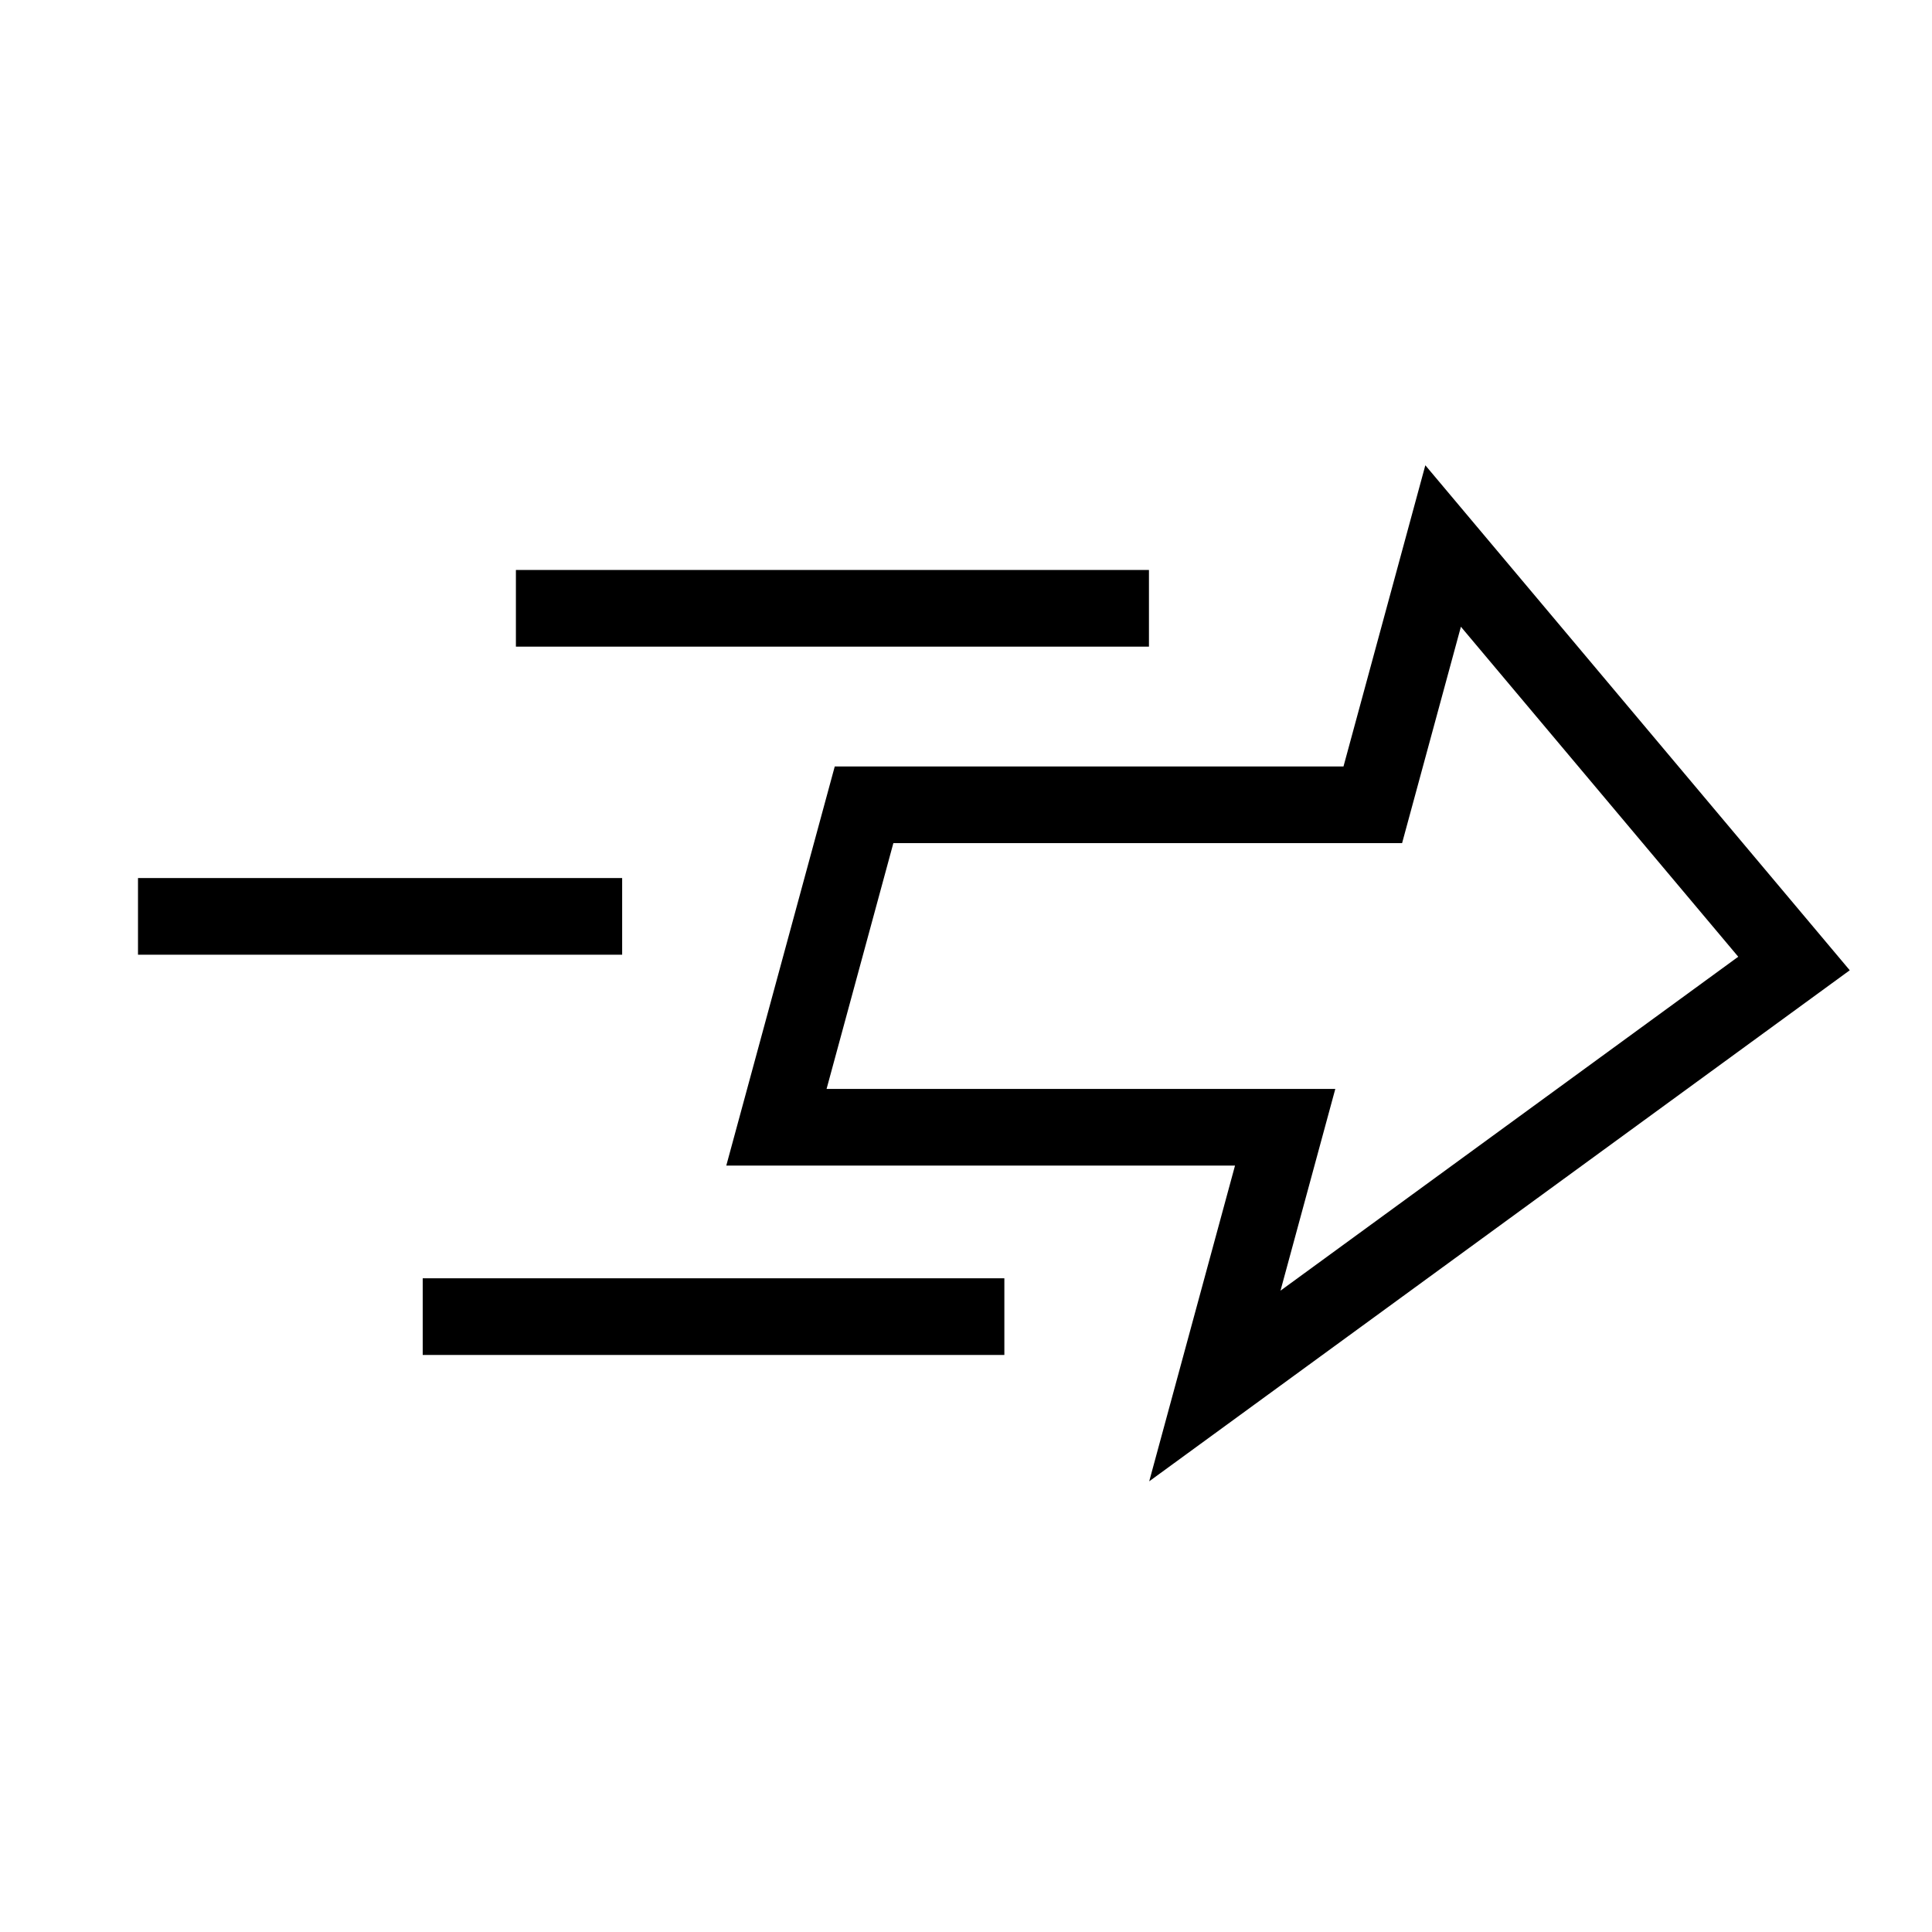
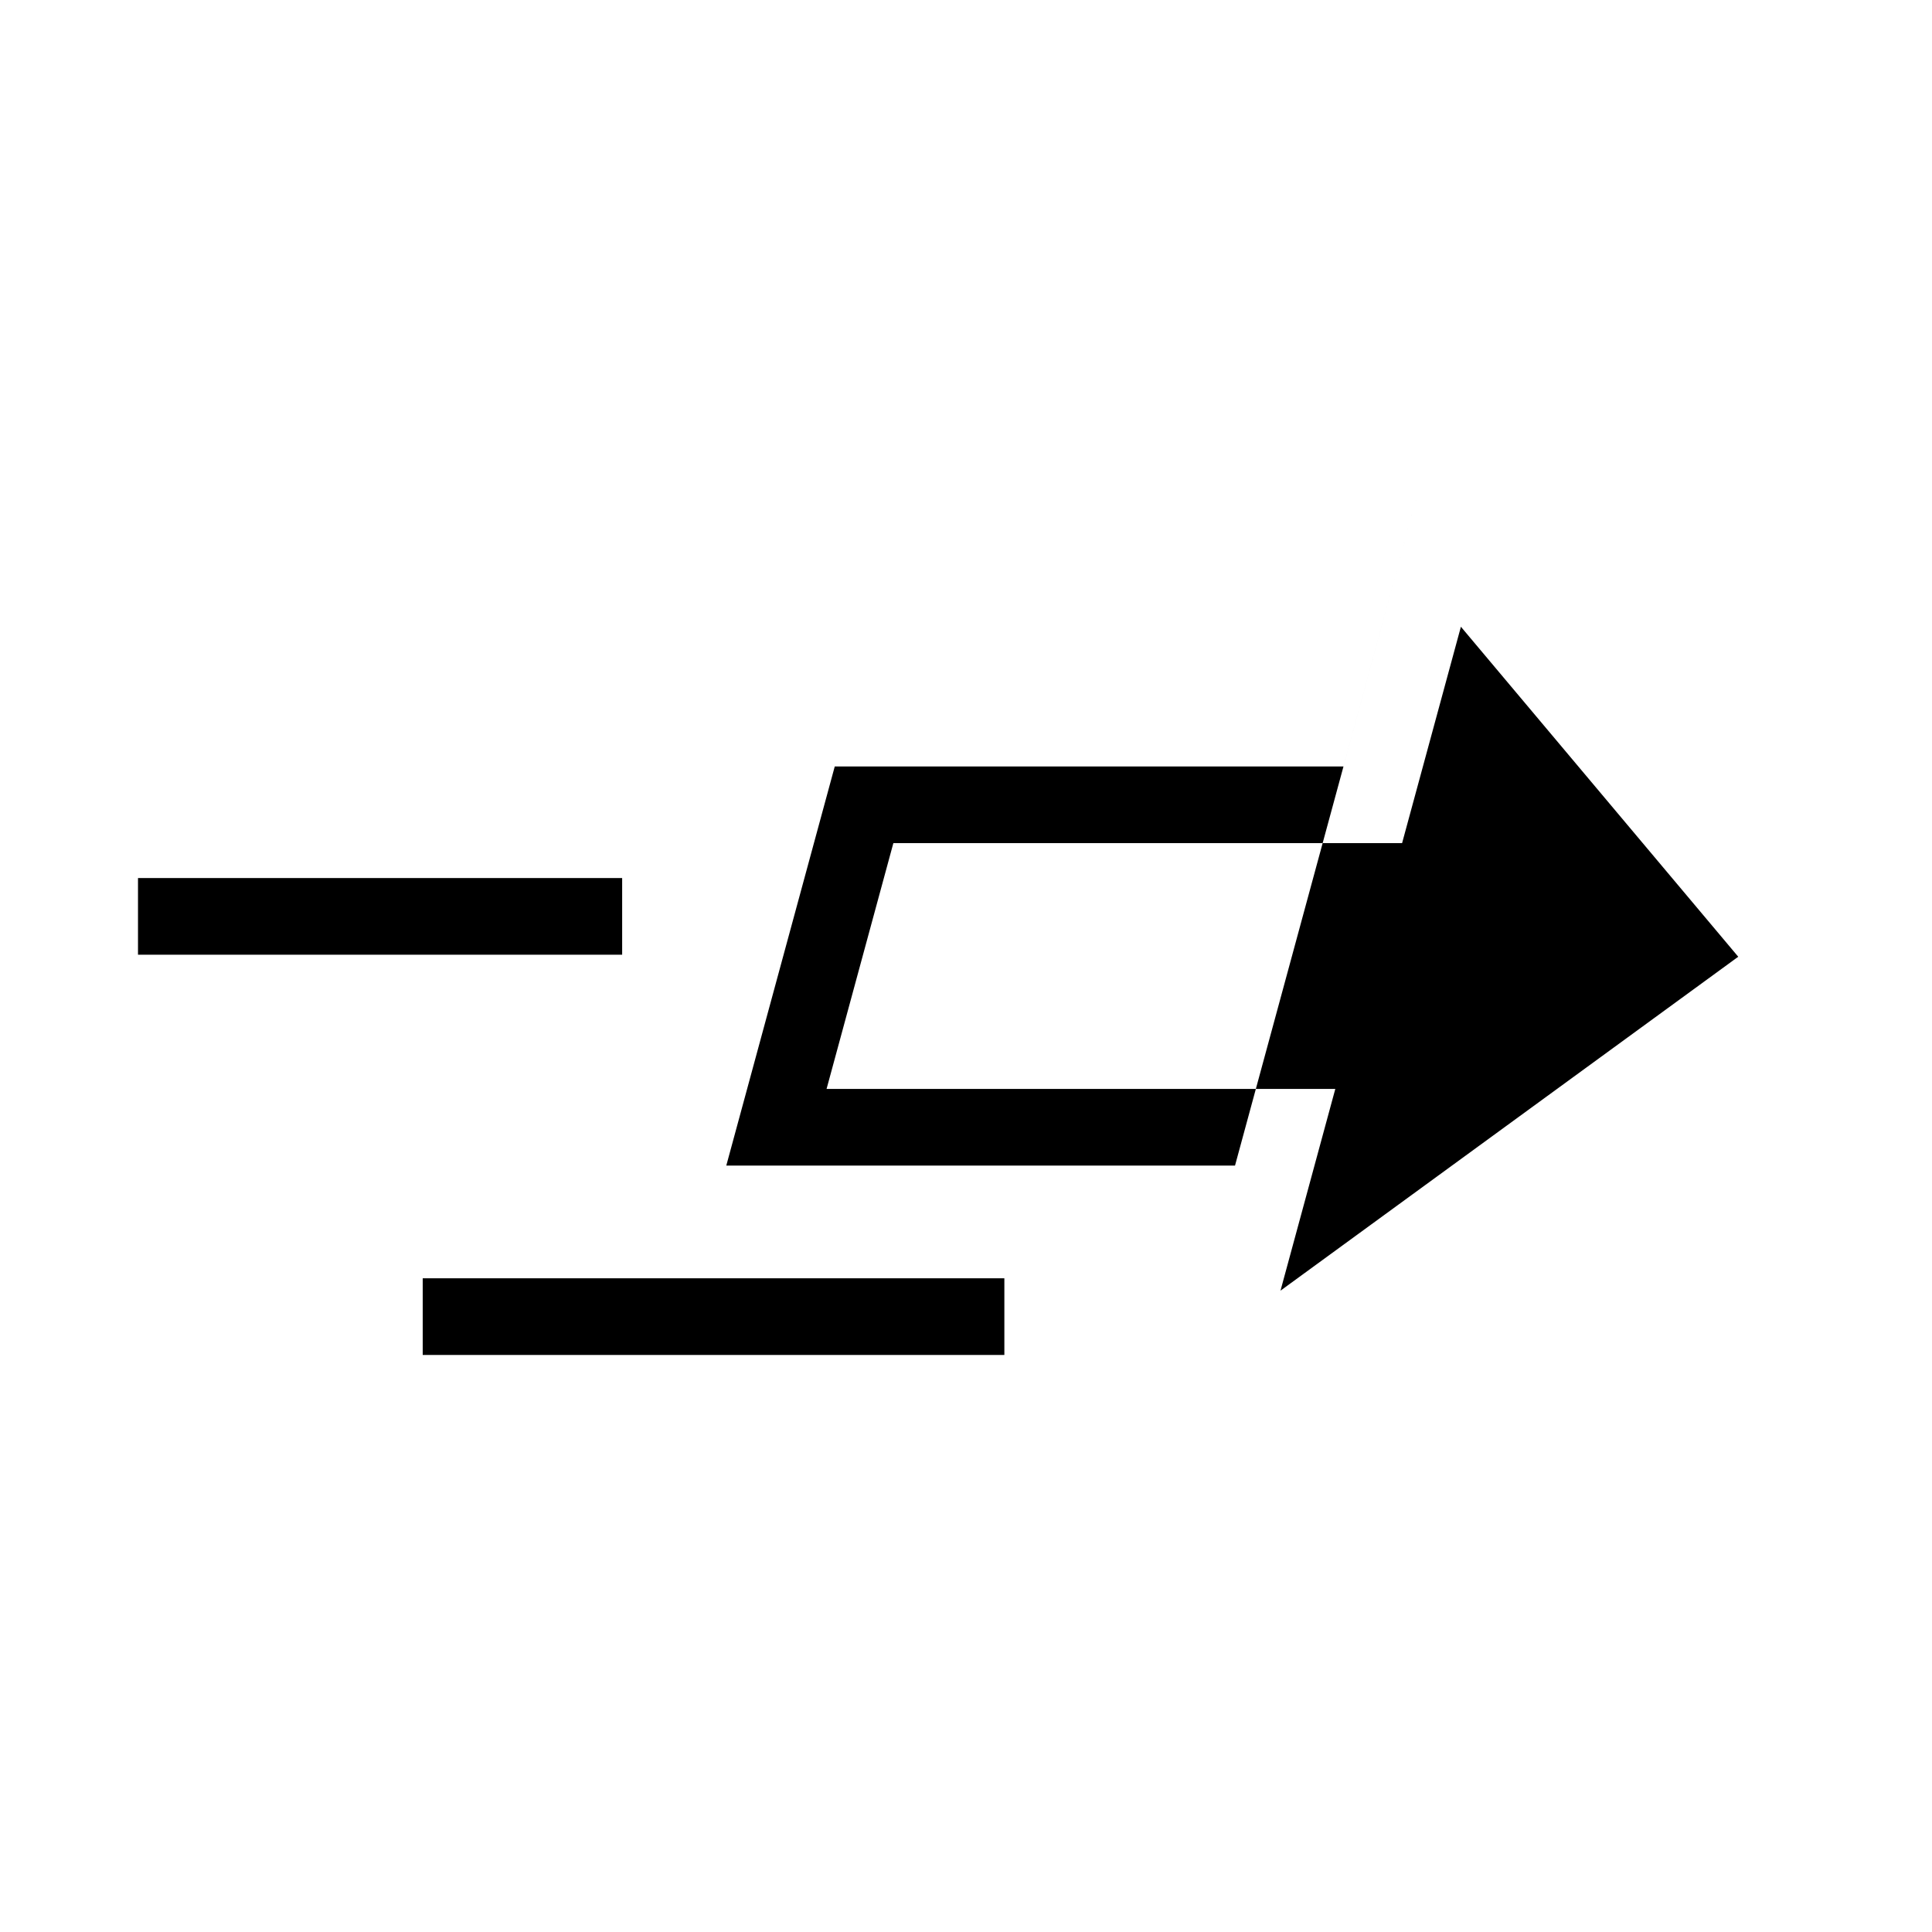
<svg xmlns="http://www.w3.org/2000/svg" viewBox="0 0 252 252">
  <defs>
    <style>
      .fca84a60-bd3d-4a44-9f34-3922375029fa {
        fill: none;
      }
    </style>
  </defs>
  <g id="b8706f3f-f891-4d4c-b565-8bfb2aa74159" data-name="Vrstva 19">
    <g>
      <polygon class="fca84a60-bd3d-4a44-9f34-3922375029fa" points="116.526 109.971 107.814 142.03 174.171 142.03 167.02 168.348 226.727 124.791 190.552 81.75 182.883 109.971 116.526 109.971" />
-       <path d="M175.238,99.971H108.882L94.734,152.03h66.356l-11.192,41.185,91.375-66.658L185.913,60.688ZM226.727,124.791l-59.707,43.557,7.151-26.317H107.814l8.712-32.06h66.356L190.552,81.75Z" />
-       <rect x="67.292" y="74.344" width="82.571" height="10" />
+       <path d="M175.238,99.971H108.882L94.734,152.03h66.356L185.913,60.688ZM226.727,124.791l-59.707,43.557,7.151-26.317H107.814l8.712-32.06h66.356L190.552,81.75Z" />
      <rect x="18" y="114.528" width="63.151" height="10" />
      <rect x="55.136" y="166.734" width="75.867" height="10" />
    </g>
  </g>
</svg>